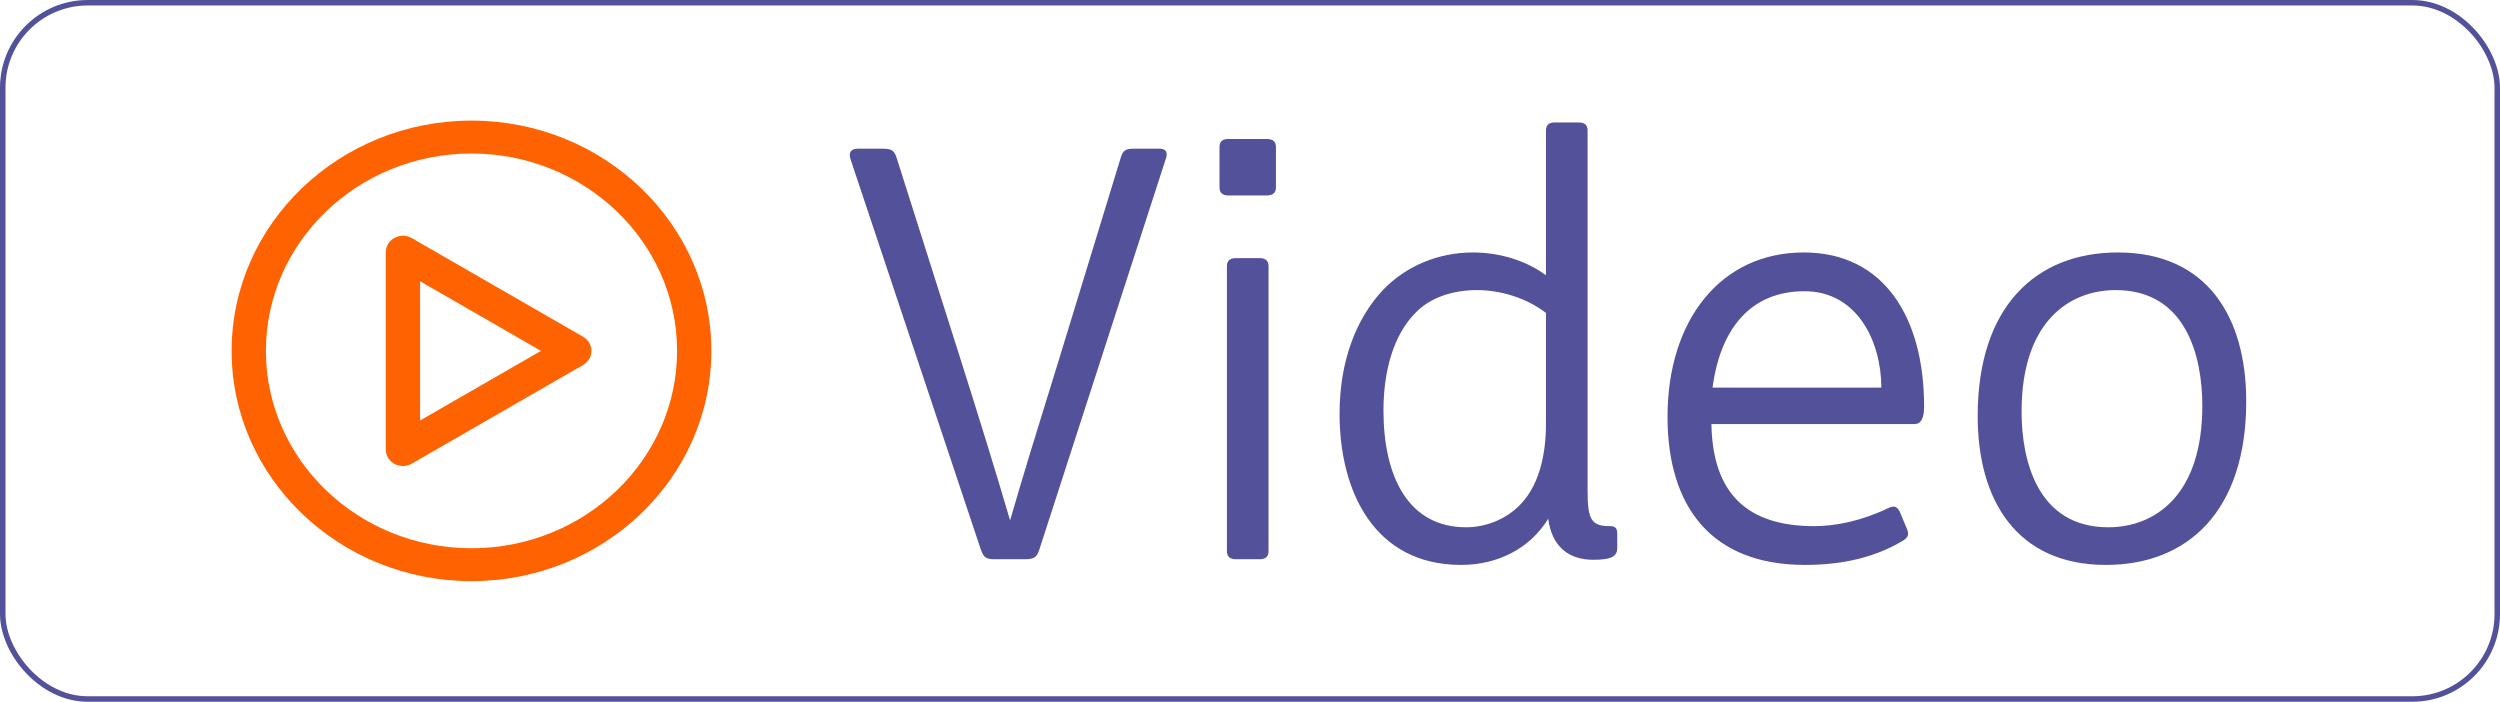
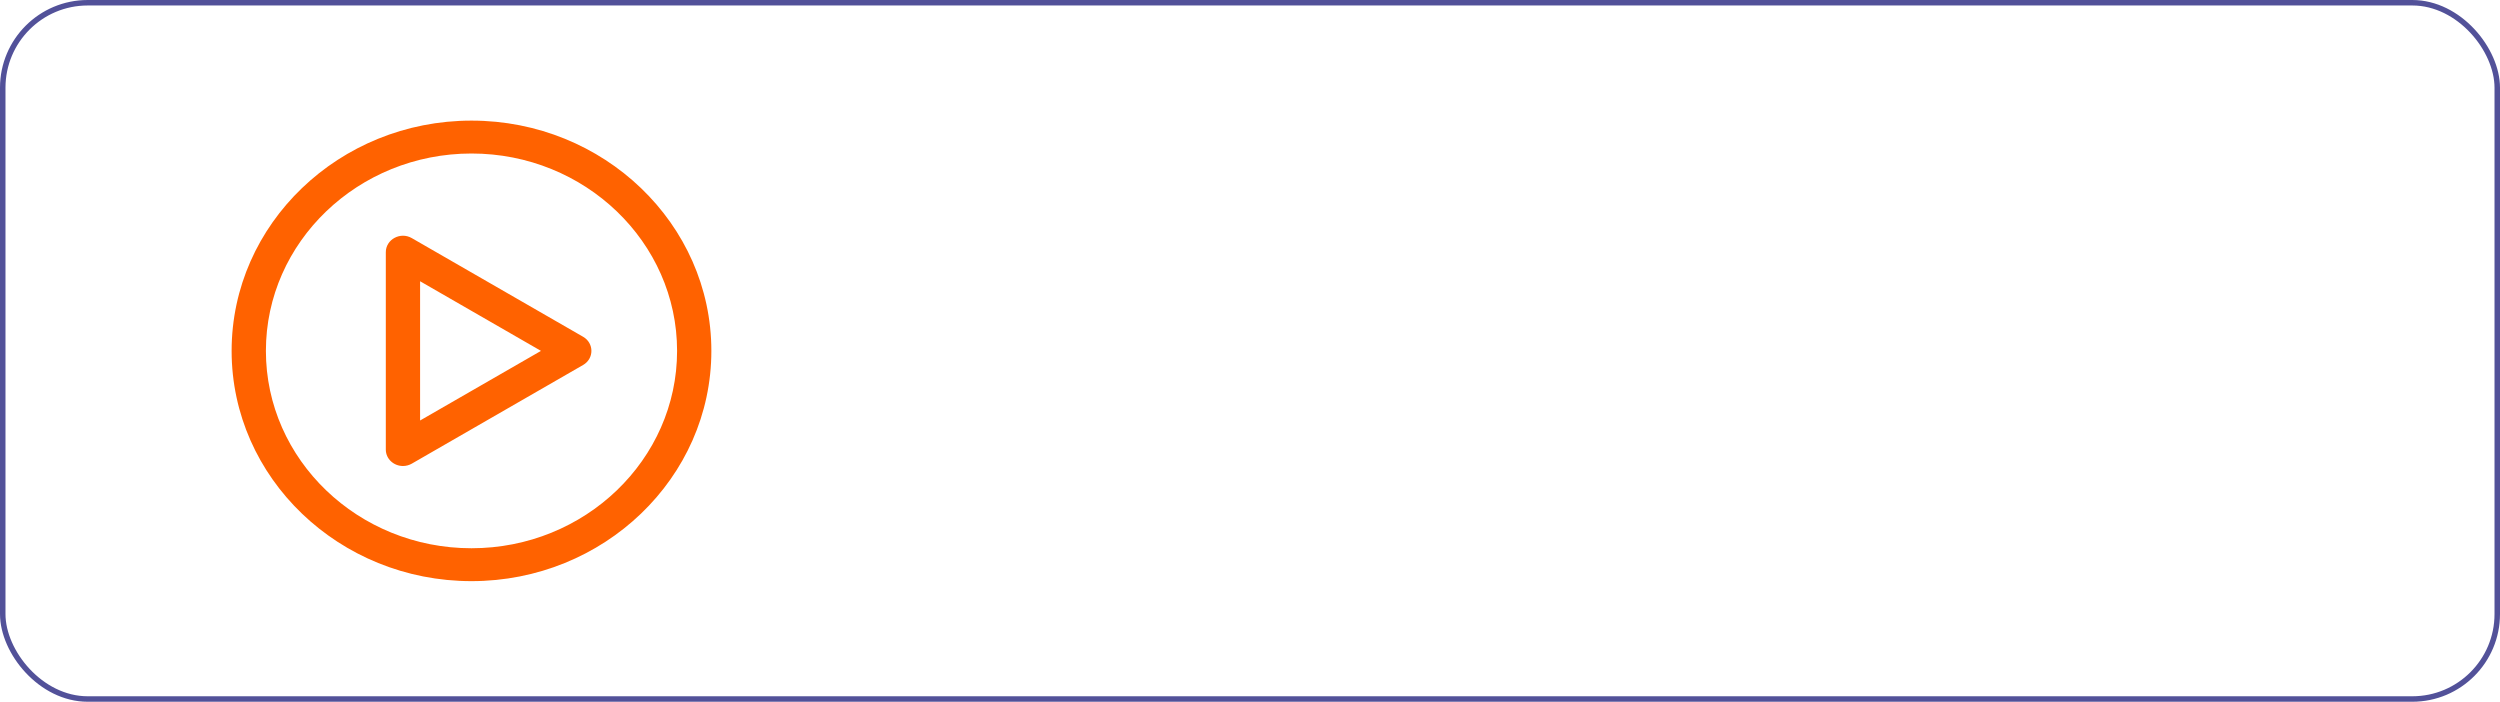
<svg xmlns="http://www.w3.org/2000/svg" width="114" height="32" viewBox="0 0 114 32" fill="none">
-   <path fill-rule="evenodd" clip-rule="evenodd" d="M21.5 5.5C27.531 5.5 32.438 10.21 32.438 16C32.438 21.79 27.531 26.5 21.5 26.5C15.469 26.5 10.562 21.79 10.562 16C10.562 10.21 15.469 5.5 21.5 5.5ZM21.5 7C16.331 7 12.125 11.037 12.125 16C12.125 20.963 16.331 25 21.5 25C26.669 25 30.875 20.963 30.875 16C30.875 11.037 26.669 7 21.5 7ZM17.593 11.5C17.593 10.918 18.257 10.557 18.777 10.857L26.59 15.357C27.093 15.647 27.096 16.351 26.59 16.643L18.777 21.143C18.653 21.214 18.514 21.25 18.375 21.25C17.956 21.25 17.593 20.927 17.593 20.5V11.5ZM19.156 12.825V19.175L24.668 16L19.156 12.825Z" fill="#FF6200" />
-   <path d="M40.886 7.196L43.798 16.374C44.656 19.078 45.436 21.6 46.06 23.732C46.606 21.834 47.334 19.468 48.296 16.374L51.104 7.196C51.208 6.884 51.286 6.78 51.702 6.78H52.872C53.184 6.78 53.262 6.962 53.158 7.248L47.386 25.084C47.282 25.396 47.152 25.5 46.762 25.5H45.358C44.968 25.5 44.864 25.422 44.734 25.084L38.78 7.248C38.676 6.936 38.832 6.78 39.118 6.78H40.262C40.678 6.78 40.782 6.884 40.886 7.196ZM57.455 25.5H56.337C56.077 25.5 55.947 25.37 55.947 25.136V12.136C55.947 11.902 56.077 11.772 56.337 11.772H57.455C57.715 11.772 57.845 11.902 57.845 12.136V25.136C57.845 25.37 57.715 25.5 57.455 25.5ZM57.767 8.912H55.999C55.739 8.912 55.609 8.782 55.609 8.548V6.702C55.609 6.468 55.739 6.338 55.999 6.338H57.767C58.053 6.338 58.183 6.468 58.183 6.702V8.548C58.183 8.782 58.053 8.912 57.767 8.912ZM72.654 25.526C71.484 25.526 70.756 24.876 70.6 23.654C69.768 25.006 68.312 25.76 66.622 25.76C62.67 25.76 61.084 22.406 61.084 18.87C61.084 16.426 61.864 14.502 63.06 13.228C64.1 12.136 65.582 11.512 67.168 11.512C68.364 11.512 69.586 11.876 70.496 12.552V5.948C70.496 5.714 70.626 5.584 70.886 5.584H72.004C72.264 5.584 72.394 5.714 72.394 5.948V22.354C72.394 23.68 72.55 23.992 73.408 23.992C73.642 23.992 73.746 24.07 73.746 24.33V24.98C73.746 25.344 73.538 25.526 72.654 25.526ZM66.856 24.044C67.844 24.044 68.884 23.602 69.534 22.77C70.132 22.016 70.496 20.872 70.496 19.312V14.268C69.612 13.592 68.442 13.228 67.35 13.228C66.206 13.228 65.218 13.592 64.594 14.216C63.528 15.256 63.086 16.946 63.086 18.714C63.086 21.756 64.23 24.044 66.856 24.044ZM82.305 25.76C78.041 25.76 76.039 23.108 76.039 19C76.039 14.606 78.457 11.512 82.253 11.512C85.945 11.512 87.739 14.528 87.739 18.532C87.739 19.104 87.583 19.338 87.297 19.338H78.041C78.093 22.51 79.679 23.992 82.721 23.992C83.709 23.992 84.879 23.758 86.127 23.16C86.361 23.056 86.491 23.082 86.621 23.316L86.959 24.122C87.063 24.382 87.011 24.512 86.751 24.668C85.529 25.396 84.073 25.76 82.305 25.76ZM82.279 13.28C79.887 13.28 78.457 14.918 78.093 17.674H85.789C85.789 15.62 84.723 13.28 82.279 13.28ZM96.032 25.76C91.95 25.76 90.182 22.796 90.182 18.974C90.182 13.982 92.834 11.512 96.578 11.512C100.66 11.512 102.428 14.476 102.428 18.298C102.428 23.29 99.776 25.76 96.032 25.76ZM96.136 24.044C98.242 24.044 100.426 22.614 100.426 18.506C100.426 16.218 99.672 13.228 96.474 13.228C94.368 13.228 92.184 14.658 92.184 18.766C92.184 21.054 92.938 24.044 96.136 24.044Z" fill="#525199" />
+   <path fill-rule="evenodd" clip-rule="evenodd" d="M21.5 5.5C27.531 5.5 32.438 10.21 32.438 16C32.438 21.79 27.531 26.5 21.5 26.5C15.469 26.5 10.562 21.79 10.562 16C10.562 10.21 15.469 5.5 21.5 5.5ZM21.5 7C16.331 7 12.125 11.037 12.125 16C12.125 20.963 16.331 25 21.5 25C26.669 25 30.875 20.963 30.875 16C30.875 11.037 26.669 7 21.5 7ZM17.593 11.5C17.593 10.918 18.257 10.557 18.777 10.857L26.59 15.357C27.093 15.647 27.096 16.351 26.59 16.643L18.777 21.143C18.653 21.214 18.514 21.25 18.375 21.25C17.956 21.25 17.593 20.927 17.593 20.5ZM19.156 12.825V19.175L24.668 16L19.156 12.825Z" fill="#FF6200" />
  <rect x="0.125" y="0.125" width="113.75" height="31.75" rx="3.875" stroke="#525199" stroke-width="0.25" />
</svg>